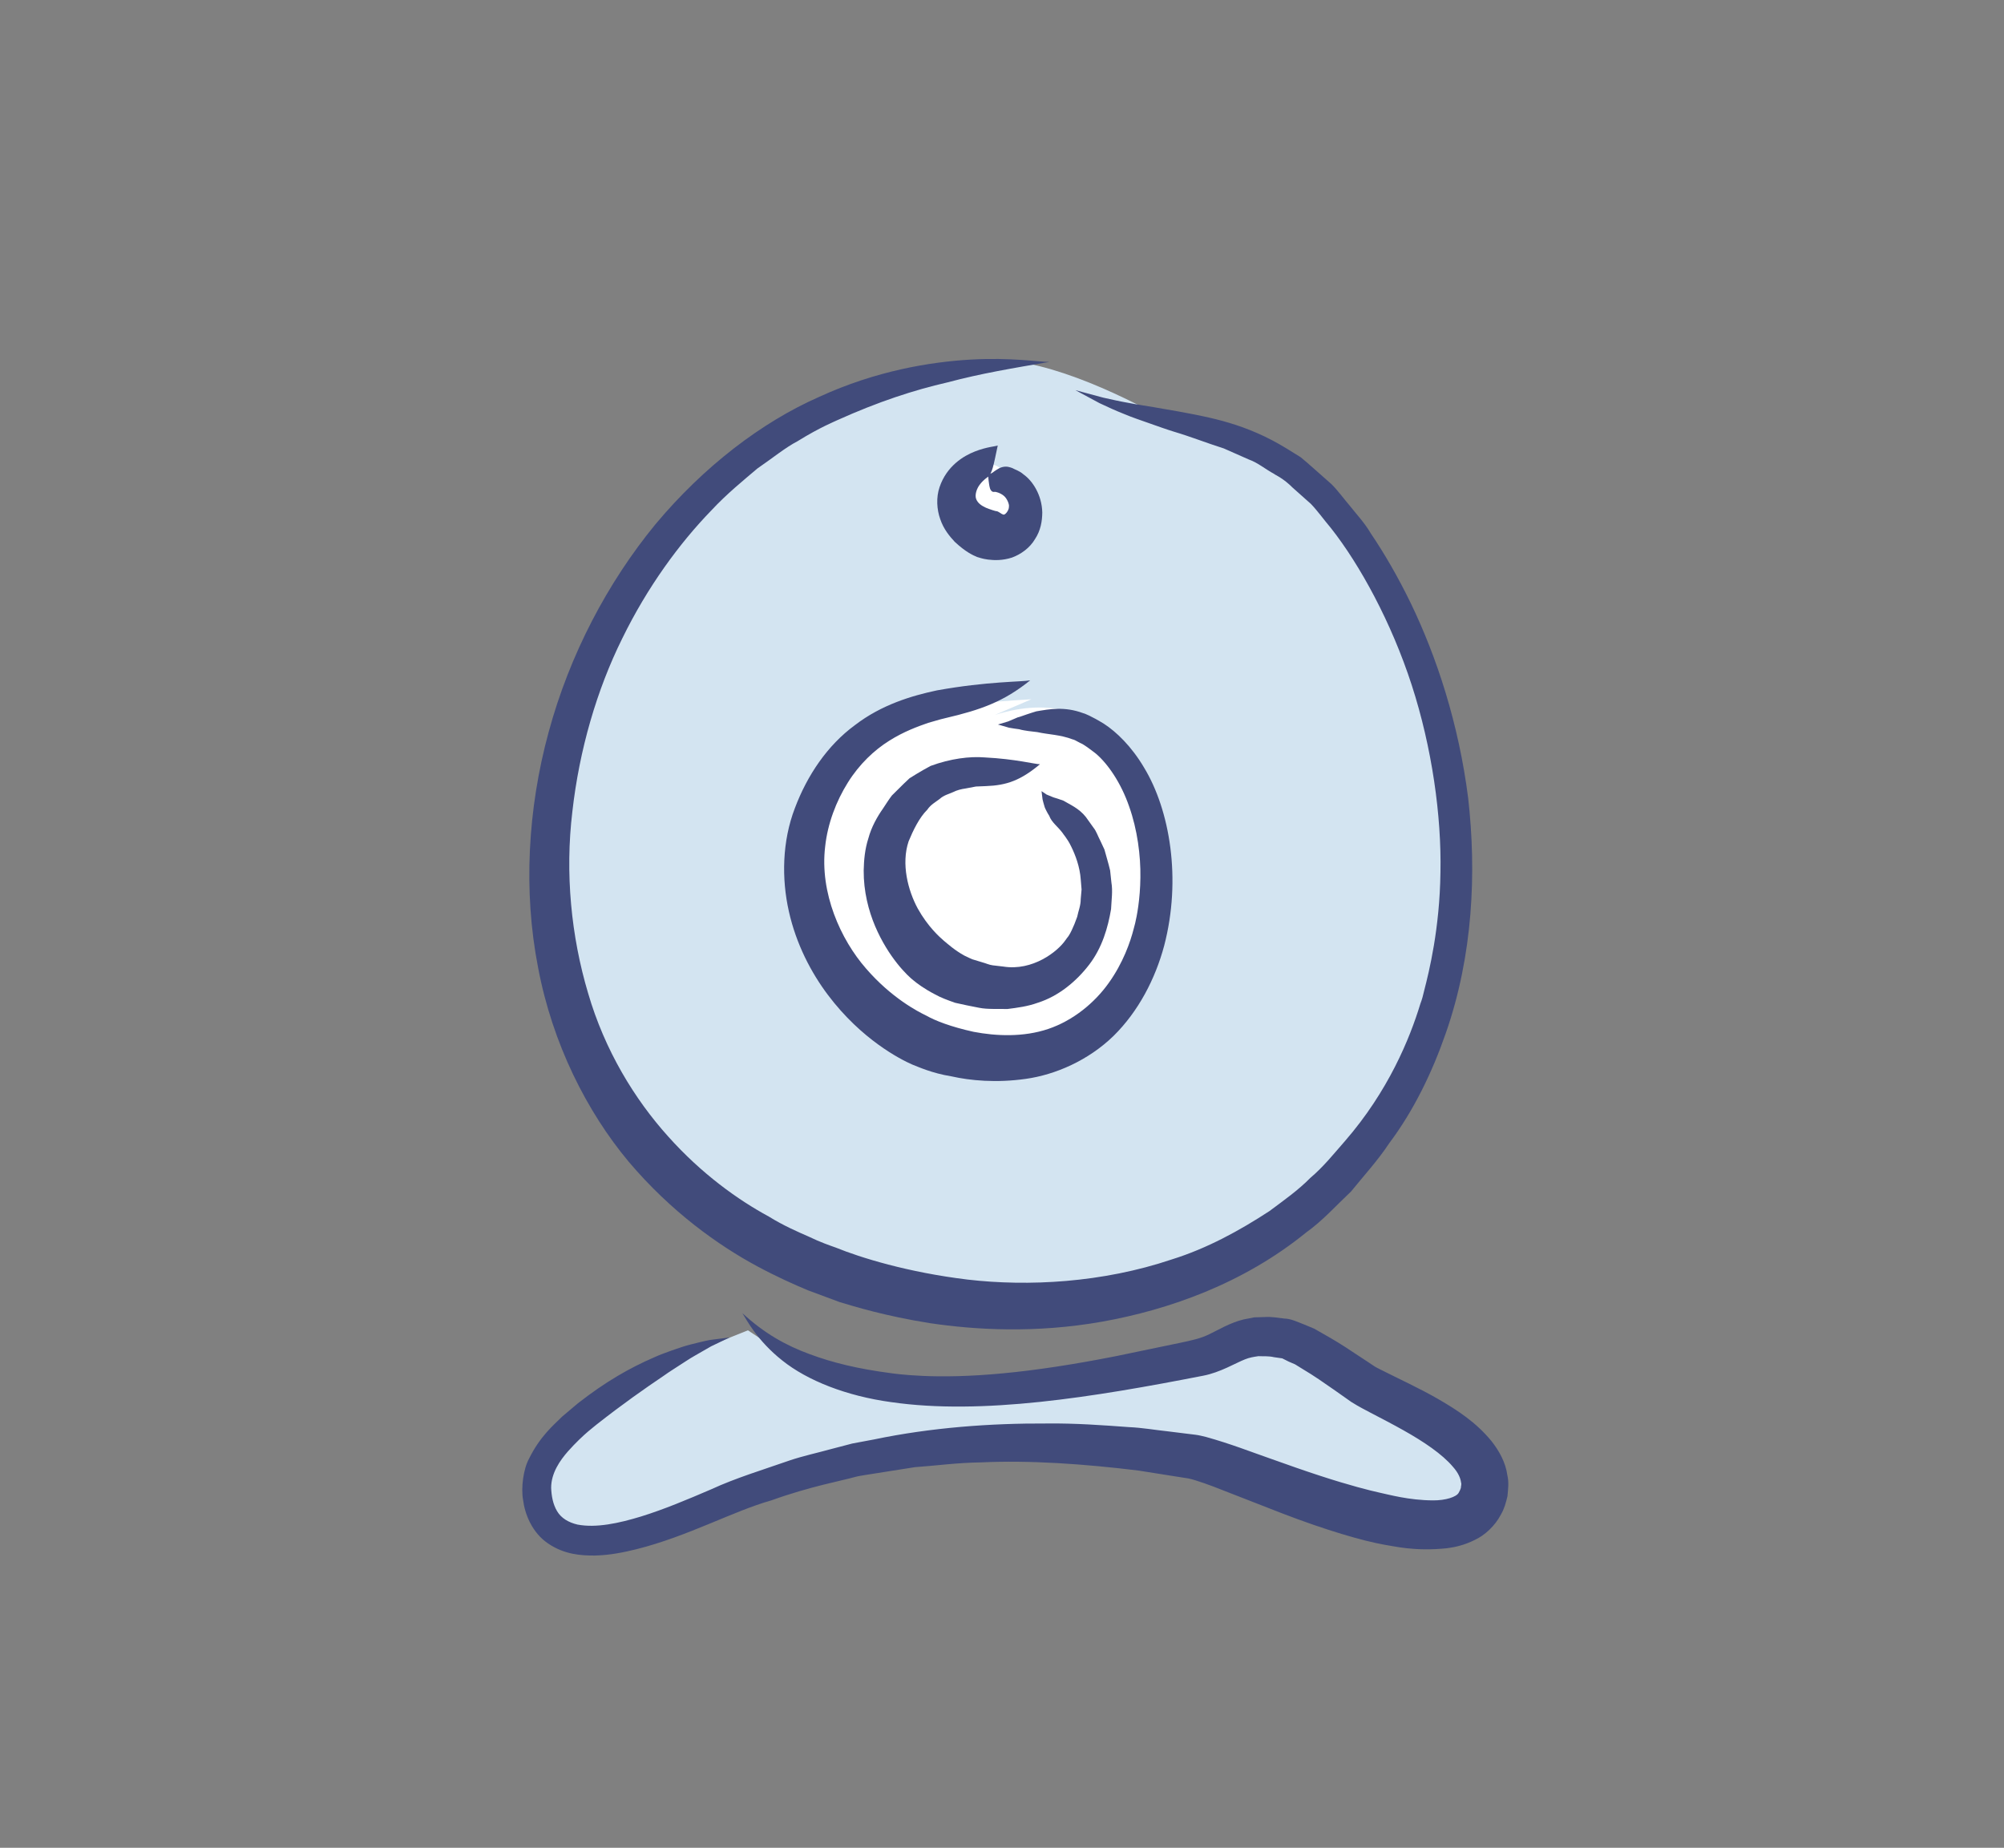
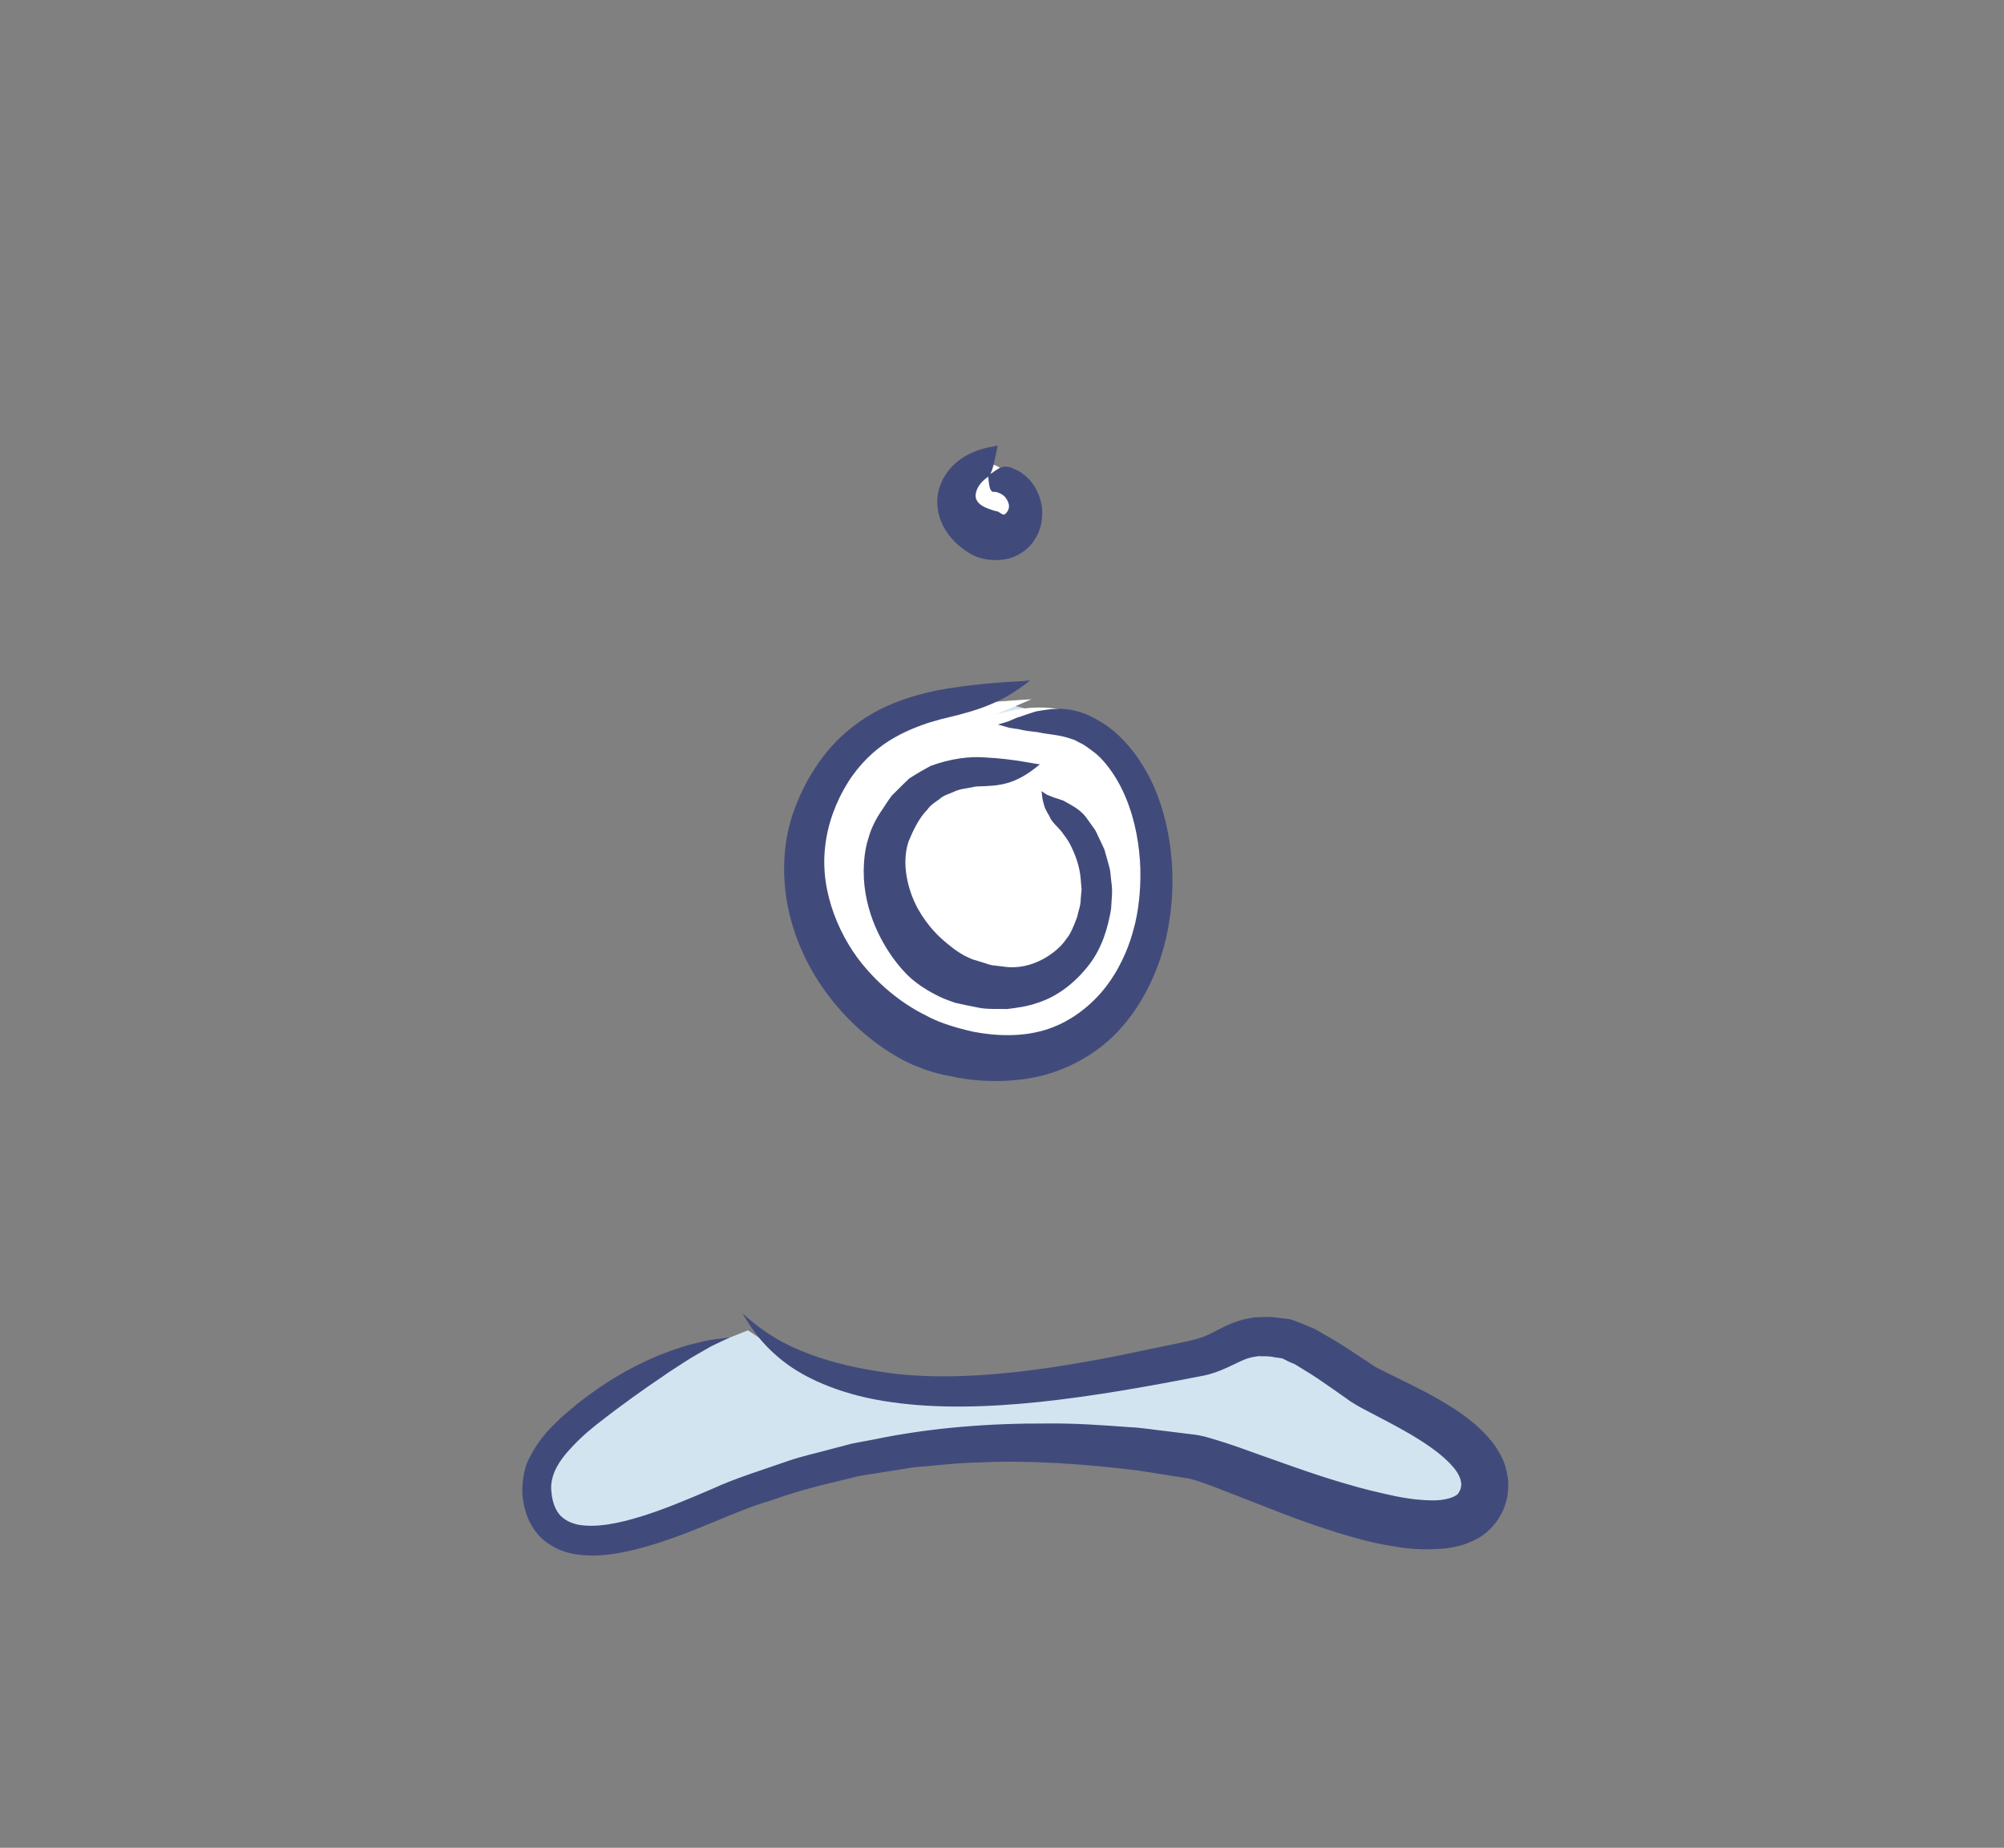
<svg xmlns="http://www.w3.org/2000/svg" version="1.1" id="Layer_1" x="0px" y="0px" width="96.25px" height="88.77px" viewBox="0 0 96.25 88.77" enable-background="new 0 0 96.25 88.77" xml:space="preserve">
  <rect x="0" y="0" width="96.25" height="88.77" fill="#808080" stroke="none" />
  <g id="Layer_4">
</g>
  <g id="Capa_3">
</g>
  <g id="Capa_6">
</g>
-   <path fill="#D3E4F1" d="M39.845,19.841c-2.428,1.587-7.843,2.801-11.111,10.645s-2.988,14.193-0.374,20.077  c2.614,5.883,6.068,9.43,15.313,11.391c9.245,1.961,15.78-0.465,19.795-4.762c4.016-4.295,7.191-10.365,6.537-17.742  c-0.654-7.376-4.855-14.381-6.91-16.154s-5.043-1.961-7.189-3.175c-2.148-1.214-6.07-3.081-8.684-2.801  c-2.615,0.28-7.564,2.334-7.564,2.334" />
  <path fill="#D3E4F1" d="M52.422,35.386c-1.887-1.174-3.889-1.544-4.664-1.649l-0.014-0.169c0,0-4.416,1.17-6.364,3.248  s-3.184,3.182-2.013,7.469c1.168,4.288,5.195,6.43,6.884,6.69c1.688,0.26,3.572-0.193,5.586-1.299  c2.012-1.105,4.48-4.287,4.352-7.729C56.059,38.505,54.826,36.88,52.422,35.386z M52.682,45.324  c-0.455,0.975-0.91,1.559-2.014,2.402c-1.104,0.846-2.014,0.391-3.443,0.455c-1.428,0.066-2.792-1.039-4.22-2.402  c-1.43-1.365-1.234-4.288-0.845-5.911c0.351-1.461,3.122-3.286,5.139-3.543l-0.008,0.166c0,0,1.818,0.194,2.727,0.519  c0.91,0.325,1.625,0.909,2.014,1.495c0.391,0.584,0.715,1.168,0.91,1.817s0.26,1.624,0.326,2.923  C53.332,44.544,53.137,44.349,52.682,45.324z" />
  <path fill="#D3E4F1" d="M33.589,64.847c0,0-0.054,0.031-0.151,0.088c-0.673,0.375-3.412,1.922-4.798,2.9  c-1.588,1.121-3.268,2.336-2.895,4.016c0.373,1.682,2.055,2.336,3.642,1.961c1.587-0.373,8.685-2.709,10.271-3.082  s6.255-1.119,9.525-1.119c3.268,0,7.563,0.467,9.805,1.4c2.24,0.934,5.604,2.521,7.377,2.521s2.334,0.092,3.174-0.375  s1.307-0.559,1.307-1.307c0-0.746-0.092-1.121-0.559-1.588c-0.469-0.467-1.027-1.025-1.494-1.307  c-0.467-0.279-6.818-3.828-7.471-3.922c-0.654-0.094-2.521,0.188-2.895,0.467c-0.373,0.281-8.219,1.494-9.338,1.773  c-1.121,0.281-5.229,0.281-6.723-0.186s-4.482-1.867-4.763-2.055s-1.681-1.121-1.681-1.121" />
  <path fill="#FFFFFF" d="M48.717,23.389c-0.188-0.28-0.654-1.308-1.4-1.027c-0.748,0.28-1.215,0.281-1.215,0.654  s0.094,1.12,0.373,1.4c0.281,0.28,0.281,0.934,0.748,0.934s0.746,0.187,1.119,0c0.375-0.187,0.563-0.094,0.654-0.467  C49.09,24.51,48.717,23.389,48.717,23.389z" />
  <g>
    <path fill="#FFFFFF" d="M49.537,33.594c-4.014,0.251-8.002,0.513-10.033,4.766c-2.376,4.978,1.254,10.535,5.769,12.039   c13.545,4.014,13.545-19.563,2.508-16.051" />
    <g>
      <path fill="#414B7B" d="M49.48,32.684c-0.387,0.078-2.05,0.044-4.484,0.484c-1.2,0.256-2.652,0.682-3.94,1.673    c-1.317,0.967-2.284,2.404-2.878,3.981c-0.614,1.596-0.643,3.394-0.29,4.961c0.353,1.581,1.073,2.948,1.875,4.014    c1.619,2.155,3.495,3.101,4.042,3.342c0.275,0.106,0.955,0.421,1.881,0.569c0.922,0.207,2.159,0.325,3.583,0.123    c1.417-0.199,3-0.884,4.212-2.062c1.202-1.186,2.009-2.751,2.434-4.34c0.837-3.204,0.271-6.512-0.966-8.55    c-0.604-1.026-1.34-1.726-1.925-2.105c-0.594-0.368-0.973-0.516-1.002-0.512c-0.897-0.335-1.636-0.191-2.248-0.088    c-0.156,0.043-0.306,0.098-0.454,0.145c-0.148,0.045-0.296,0.112-0.444,0.146c-0.146,0.063-0.295,0.126-0.449,0.192    c-0.16,0.048-0.325,0.098-0.497,0.15c0.186,0.053,0.363,0.104,0.535,0.154c0.169,0.033,0.328,0.051,0.484,0.073    c0.158,0.049,0.301,0.062,0.446,0.087c0.149,0.018,0.293,0.036,0.425,0.051c0.544,0.122,1.086,0.116,1.708,0.353    c0.026-0.003,0.149,0.052,0.342,0.164c0.207,0.085,0.453,0.281,0.758,0.512c0.587,0.496,1.218,1.424,1.603,2.543    c0.398,1.113,0.558,2.377,0.541,3.415c-0.011,1.042-0.17,1.856-0.251,2.193l-0.067,0.256c-0.164,0.648-0.514,1.653-1.201,2.613    c-0.68,0.959-1.715,1.81-2.907,2.212c-1.195,0.404-2.506,0.344-3.584,0.138c-1.096-0.241-1.847-0.536-2.268-0.776    c-0.411-0.196-1.68-0.854-2.901-2.267c-1.211-1.385-2.23-3.625-1.961-5.861c0.12-1.103,0.529-2.175,1.087-3.067    c0.554-0.89,1.271-1.562,1.984-2.009c0.711-0.451,1.396-0.695,1.881-0.864c0.496-0.146,0.793-0.226,0.825-0.227    C47.117,34.099,48.208,33.709,49.48,32.684z" />
    </g>
  </g>
  <g>
    <g>
      <path fill="#414B7B" d="M49.949,36.715c-0.239,0-1.164-0.251-2.646-0.327c-0.729-0.06-1.654,0.057-2.605,0.407    c-0.225,0.117-0.449,0.251-0.676,0.385l-0.338,0.209L43.4,37.658l-0.564,0.559c-0.155,0.202-0.285,0.416-0.427,0.627    c-0.281,0.399-0.558,0.893-0.7,1.425c-0.17,0.521-0.216,1.048-0.227,1.552c-0.006,1.011,0.233,1.923,0.549,2.674    c0.642,1.508,1.562,2.394,1.86,2.619c0.142,0.119,0.482,0.381,1.021,0.66c0.263,0.149,0.595,0.273,0.96,0.401    c0.357,0.085,0.745,0.16,1.156,0.241c0.41,0.082,0.888,0.044,1.354,0.059c0.475-0.06,0.981-0.125,1.462-0.301    c0.992-0.313,1.851-1.026,2.467-1.829c0.628-0.817,0.904-1.791,1.052-2.667c0.021-0.45,0.087-0.876,0.017-1.279    c-0.021-0.2-0.042-0.394-0.062-0.582c-0.04-0.184-0.095-0.358-0.139-0.526c-0.047-0.167-0.091-0.326-0.134-0.477    c-0.066-0.143-0.13-0.278-0.189-0.405c-0.13-0.248-0.202-0.481-0.332-0.639c-0.231-0.324-0.367-0.513-0.377-0.527    c-0.341-0.423-0.763-0.59-1.073-0.778c-0.102-0.035-0.184-0.064-0.274-0.095c-0.088-0.033-0.19-0.05-0.27-0.09    c-0.085-0.035-0.173-0.071-0.263-0.108c-0.078-0.053-0.159-0.107-0.243-0.164c0.017,0.137,0.033,0.268,0.049,0.396    c0.024,0.114,0.057,0.212,0.085,0.312c0.024,0.104,0.071,0.174,0.108,0.255c0.037,0.081,0.085,0.15,0.127,0.22    c0.12,0.326,0.406,0.508,0.646,0.831c0.002,0.029,0.222,0.25,0.412,0.652c0.196,0.397,0.415,0.966,0.457,1.589l0.039,0.469    c-0.014,0.156-0.027,0.311-0.041,0.463c0.003,0.313-0.119,0.585-0.169,0.849c-0.175,0.5-0.363,0.883-0.483,1.011l-0.079,0.109    c-0.375,0.551-1.576,1.497-2.989,1.271c-0.172-0.021-0.343-0.04-0.511-0.06c-0.169-0.021-0.336-0.102-0.498-0.144    c-0.162-0.05-0.321-0.097-0.474-0.144c-0.142-0.055-0.258-0.124-0.381-0.176c-0.474-0.26-0.811-0.57-1.002-0.727    c-0.181-0.159-0.75-0.655-1.24-1.535c-0.47-0.866-0.805-2.148-0.439-3.233c0.216-0.523,0.514-1.141,0.896-1.516    c0.161-0.242,0.395-0.364,0.595-0.517c0.19-0.175,0.432-0.235,0.639-0.326c0.203-0.103,0.412-0.15,0.605-0.177    c0.191-0.036,0.358-0.067,0.497-0.094c0.292-0.012,0.465-0.019,0.481-0.02C48.342,37.73,49.014,37.496,49.949,36.715z" />
    </g>
  </g>
  <g>
    <g>
      <path fill="#414B7B" d="M47.921,21.401c-0.094,0.046-0.51,0.06-1.091,0.286c-0.561,0.216-1.364,0.709-1.704,1.716    c-0.169,0.493-0.135,1.077,0.034,1.541c0.164,0.483,0.445,0.815,0.694,1.085c0.533,0.499,0.893,0.654,1.082,0.732    c0.087,0.021,0.231,0.084,0.519,0.122c0.303,0.038,0.698,0.048,1.145-0.095c0.423-0.154,0.857-0.457,1.108-0.886    c0.276-0.417,0.347-0.865,0.351-1.281c-0.017-0.845-0.472-1.529-0.902-1.83c-0.196-0.177-0.416-0.232-0.538-0.305    c-0.137-0.051-0.223-0.06-0.228-0.063c-0.204-0.023-0.373,0.043-0.529,0.148c-0.043,0.029-0.075,0.05-0.111,0.075    c-0.035,0.021-0.075,0.063-0.106,0.073l-0.1,0.056l-0.092,0.001c0.009,0.102,0.018,0.199,0.026,0.294    c0.011,0.078,0.02,0.139,0.028,0.204c0.007,0.07,0.021,0.101,0.03,0.146c0.011,0.042,0.021,0.08,0.035,0.101    c0.061,0.101,0.105,0.124,0.211,0.108c0.022-0.008,0.252,0.042,0.427,0.188c0.177,0.145,0.27,0.44,0.248,0.513l-0.001,0.029    c0.004,0.154-0.193,0.424-0.288,0.354c-0.061-0.018-0.062-0.028-0.118-0.064c-0.015-0.007-0.156-0.104-0.195-0.091    c-0.033,0.002-0.303-0.083-0.504-0.166c-0.216-0.101-0.381-0.213-0.462-0.404c-0.086-0.194,0.013-0.518,0.182-0.725    c0.163-0.212,0.347-0.329,0.347-0.329C47.663,22.756,47.713,22.37,47.921,21.401z" />
    </g>
  </g>
  <g>
    <g>
-       <path fill="#414B7B" d="M50.401,17.387c-0.501,0.004-1.817-0.222-3.775-0.112c-1.943,0.113-4.545,0.533-7.286,1.793    c-2.756,1.214-5.538,3.341-7.861,6.121c-2.298,2.8-4.118,6.255-5.125,9.971c-1.014,3.708-1.224,7.671-0.511,11.319    c0.686,3.65,2.339,6.923,4.355,9.335c2.04,2.41,4.313,4.021,6.179,5.025c0.933,0.501,1.762,0.871,2.432,1.151    c0.681,0.253,1.197,0.445,1.523,0.566c0.664,0.198,2.163,0.667,4.339,1.012c2.171,0.32,5.048,0.496,8.263-0.073    c3.189-0.569,6.776-1.825,9.795-4.281c0.789-0.563,1.446-1.299,2.162-1.975c0.615-0.762,1.286-1.488,1.831-2.315    c1.186-1.582,2.068-3.417,2.715-5.28c1.314-3.753,1.481-7.728,1.078-11.299c-0.454-3.582-1.514-6.785-2.749-9.35    c-0.622-1.283-1.281-2.413-1.93-3.373c-0.291-0.5-0.673-0.901-0.984-1.297c-0.327-0.384-0.599-0.763-0.896-1.059    c-0.635-0.557-1.127-1.008-1.485-1.3c-0.396-0.245-0.618-0.383-0.646-0.4c-1.961-1.214-3.687-1.51-5.244-1.802    c-0.402-0.07-0.783-0.136-1.172-0.204c-0.39-0.069-0.796-0.121-1.188-0.201c-0.403-0.07-0.814-0.161-1.239-0.257    c-0.429-0.115-0.872-0.234-1.332-0.358c0.4,0.215,0.785,0.422,1.157,0.623c0.396,0.189,0.798,0.37,1.193,0.526    c0.398,0.169,0.794,0.296,1.195,0.44c0.403,0.14,0.786,0.282,1.184,0.404c0.813,0.242,1.563,0.541,2.4,0.807    c0.387,0.171,0.786,0.347,1.202,0.531c0.436,0.155,0.786,0.461,1.218,0.695c0.047,0.049,0.429,0.196,0.893,0.665    c0.244,0.218,0.537,0.478,0.869,0.773c0.311,0.323,0.611,0.745,0.968,1.169c1.387,1.761,2.896,4.519,3.873,7.53    c0.98,3.021,1.436,6.303,1.381,9.001c-0.034,2.707-0.551,4.788-0.775,5.656c-0.05,0.225-0.108,0.446-0.19,0.659    c-0.504,1.663-1.538,4.198-3.622,6.596c-0.52,0.592-1.028,1.234-1.662,1.768c-0.581,0.592-1.276,1.081-1.965,1.595    c-1.436,0.939-3.002,1.797-4.688,2.322c-3.345,1.127-6.908,1.305-9.798,0.97c-2.9-0.35-5.164-1.06-6.337-1.537    c-0.298-0.106-0.744-0.258-1.284-0.519c-0.55-0.242-1.224-0.532-1.938-0.974c-1.475-0.798-3.232-2.053-4.836-3.85    c-1.607-1.784-3.047-4.142-3.843-6.882c-0.814-2.725-1.113-5.768-0.755-8.728c0.334-2.958,1.17-5.839,2.396-8.313    c1.213-2.482,2.748-4.57,4.274-6.146c0.75-0.805,1.534-1.439,2.217-2.019c0.737-0.505,1.345-1.008,1.924-1.308    c1.107-0.688,1.83-0.966,1.894-1.004c1.999-0.902,3.699-1.454,5.314-1.825C47.119,17.94,48.64,17.689,50.401,17.387z" />
-     </g>
+       </g>
  </g>
  <g>
    <g>
      <path fill="#414B7B" d="M35.657,63.088c0.207,0.324,0.702,1.31,1.915,2.272c1.203,0.963,3.075,1.706,5.231,2.001    c4.353,0.629,9.694-0.235,14.982-1.269c0.813-0.153,1.576-0.618,2.007-0.785c0.221-0.091,0.433-0.123,0.649-0.154    c0.245,0.012,0.479-0.014,0.75,0.049l0.393,0.056l0.307,0.154l0.312,0.135l0.383,0.237c0.508,0.299,1.023,0.661,1.531,1.015    c0.265,0.187,0.527,0.372,0.788,0.556c0.421,0.262,0.624,0.354,0.928,0.519c0.554,0.288,1.076,0.56,1.569,0.837    c0.978,0.548,1.866,1.148,2.376,1.751c0.27,0.3,0.372,0.568,0.394,0.756c0.035,0.103-0.01,0.17-0.007,0.259    c-0.029,0.098-0.069,0.171-0.106,0.238c-0.108,0.203-0.636,0.369-1.221,0.366c-1.174-0.003-2.168-0.287-2.592-0.375    c-0.438-0.096-1.432-0.345-2.844-0.807c-0.706-0.229-1.515-0.513-2.415-0.835c-0.915-0.318-1.86-0.695-3.065-1.031    c-0.143-0.036-0.373-0.091-0.505-0.105l-0.438-0.054c-0.294-0.037-0.593-0.073-0.896-0.111c-0.604-0.063-1.222-0.175-1.857-0.202    c-1.268-0.093-2.585-0.19-3.943-0.174c-2.709-0.014-5.561,0.193-8.315,0.768l-1.034,0.194l-1.014,0.265    c-0.67,0.187-1.349,0.33-1.997,0.549c-1.28,0.448-2.589,0.842-3.756,1.382c-1.17,0.503-2.292,0.974-3.38,1.31    c-1.078,0.329-2.156,0.558-3.046,0.389c-0.432-0.1-0.788-0.309-0.984-0.643c-0.2-0.331-0.271-0.736-0.286-1.121    c-0.002-0.717,0.433-1.326,0.804-1.751c0.771-0.865,1.36-1.261,1.384-1.297c1.269-0.998,2.281-1.704,3.243-2.355    c0.24-0.173,0.482-0.319,0.723-0.479c0.242-0.153,0.487-0.322,0.74-0.465c0.257-0.148,0.521-0.299,0.792-0.455    c0.286-0.137,0.582-0.278,0.889-0.426c-0.33,0.042-0.646,0.083-0.953,0.123c-0.312,0.059-0.615,0.141-0.921,0.215    c-0.309,0.077-0.594,0.182-0.89,0.282c-0.293,0.107-0.591,0.21-0.875,0.342c-1.164,0.505-2.322,1.163-3.655,2.206    c-0.045,0.038-0.313,0.265-0.752,0.635c-0.418,0.416-1.054,0.938-1.589,2.017c-0.277,0.503-0.395,1.417-0.287,1.995    c0.079,0.646,0.418,1.561,1.203,2.086c0.769,0.525,1.578,0.586,2.266,0.577c0.7-0.019,1.34-0.147,1.964-0.301    c2.482-0.62,4.65-1.831,6.493-2.35c1.862-0.671,3.396-0.944,4.032-1.127c0.163-0.044,0.33-0.064,0.495-0.094    c0.632-0.1,1.438-0.227,2.372-0.374c0.945-0.063,2.012-0.215,3.172-0.229c2.317-0.111,4.977,0.075,7.565,0.394    c0.643,0.102,1.282,0.203,1.914,0.303l0.472,0.074c0.134,0.028,0.213,0.05,0.362,0.097c0.266,0.081,0.557,0.187,0.841,0.292    c1.176,0.459,2.296,0.896,3.317,1.294c2.079,0.8,3.856,1.316,4.87,1.497c0.511,0.076,1.47,0.337,3.041,0.173    c0.394-0.05,0.846-0.156,1.323-0.395c0.478-0.219,0.978-0.675,1.263-1.226c0.161-0.273,0.239-0.568,0.313-0.877    c0.029-0.323,0.075-0.664,0-0.981c-0.088-0.663-0.417-1.222-0.772-1.672c-0.735-0.897-1.634-1.482-2.554-2.015    c-0.919-0.531-1.912-0.979-2.822-1.442l-0.162-0.084c-0.025-0.011-0.049-0.029-0.115-0.072l-0.331-0.22l-0.684-0.45    c-0.456-0.309-0.946-0.608-1.461-0.896l-0.382-0.218l-0.473-0.197c-0.316-0.12-0.636-0.281-0.95-0.288    c-0.318-0.033-0.622-0.098-0.962-0.073l-0.496,0.015l-0.511,0.1c-0.685,0.17-1.225,0.513-1.649,0.712    c-0.434,0.209-0.826,0.29-1.398,0.411c-1.053,0.219-2.084,0.433-3.079,0.64c-1.986,0.393-3.836,0.677-5.427,0.825    c-1.591,0.154-2.92,0.167-3.856,0.124c-0.938-0.04-1.484-0.126-1.536-0.132c-1.562-0.205-2.782-0.498-3.901-0.915    C37.754,64.64,36.719,64.067,35.657,63.088z" />
    </g>
  </g>
</svg>